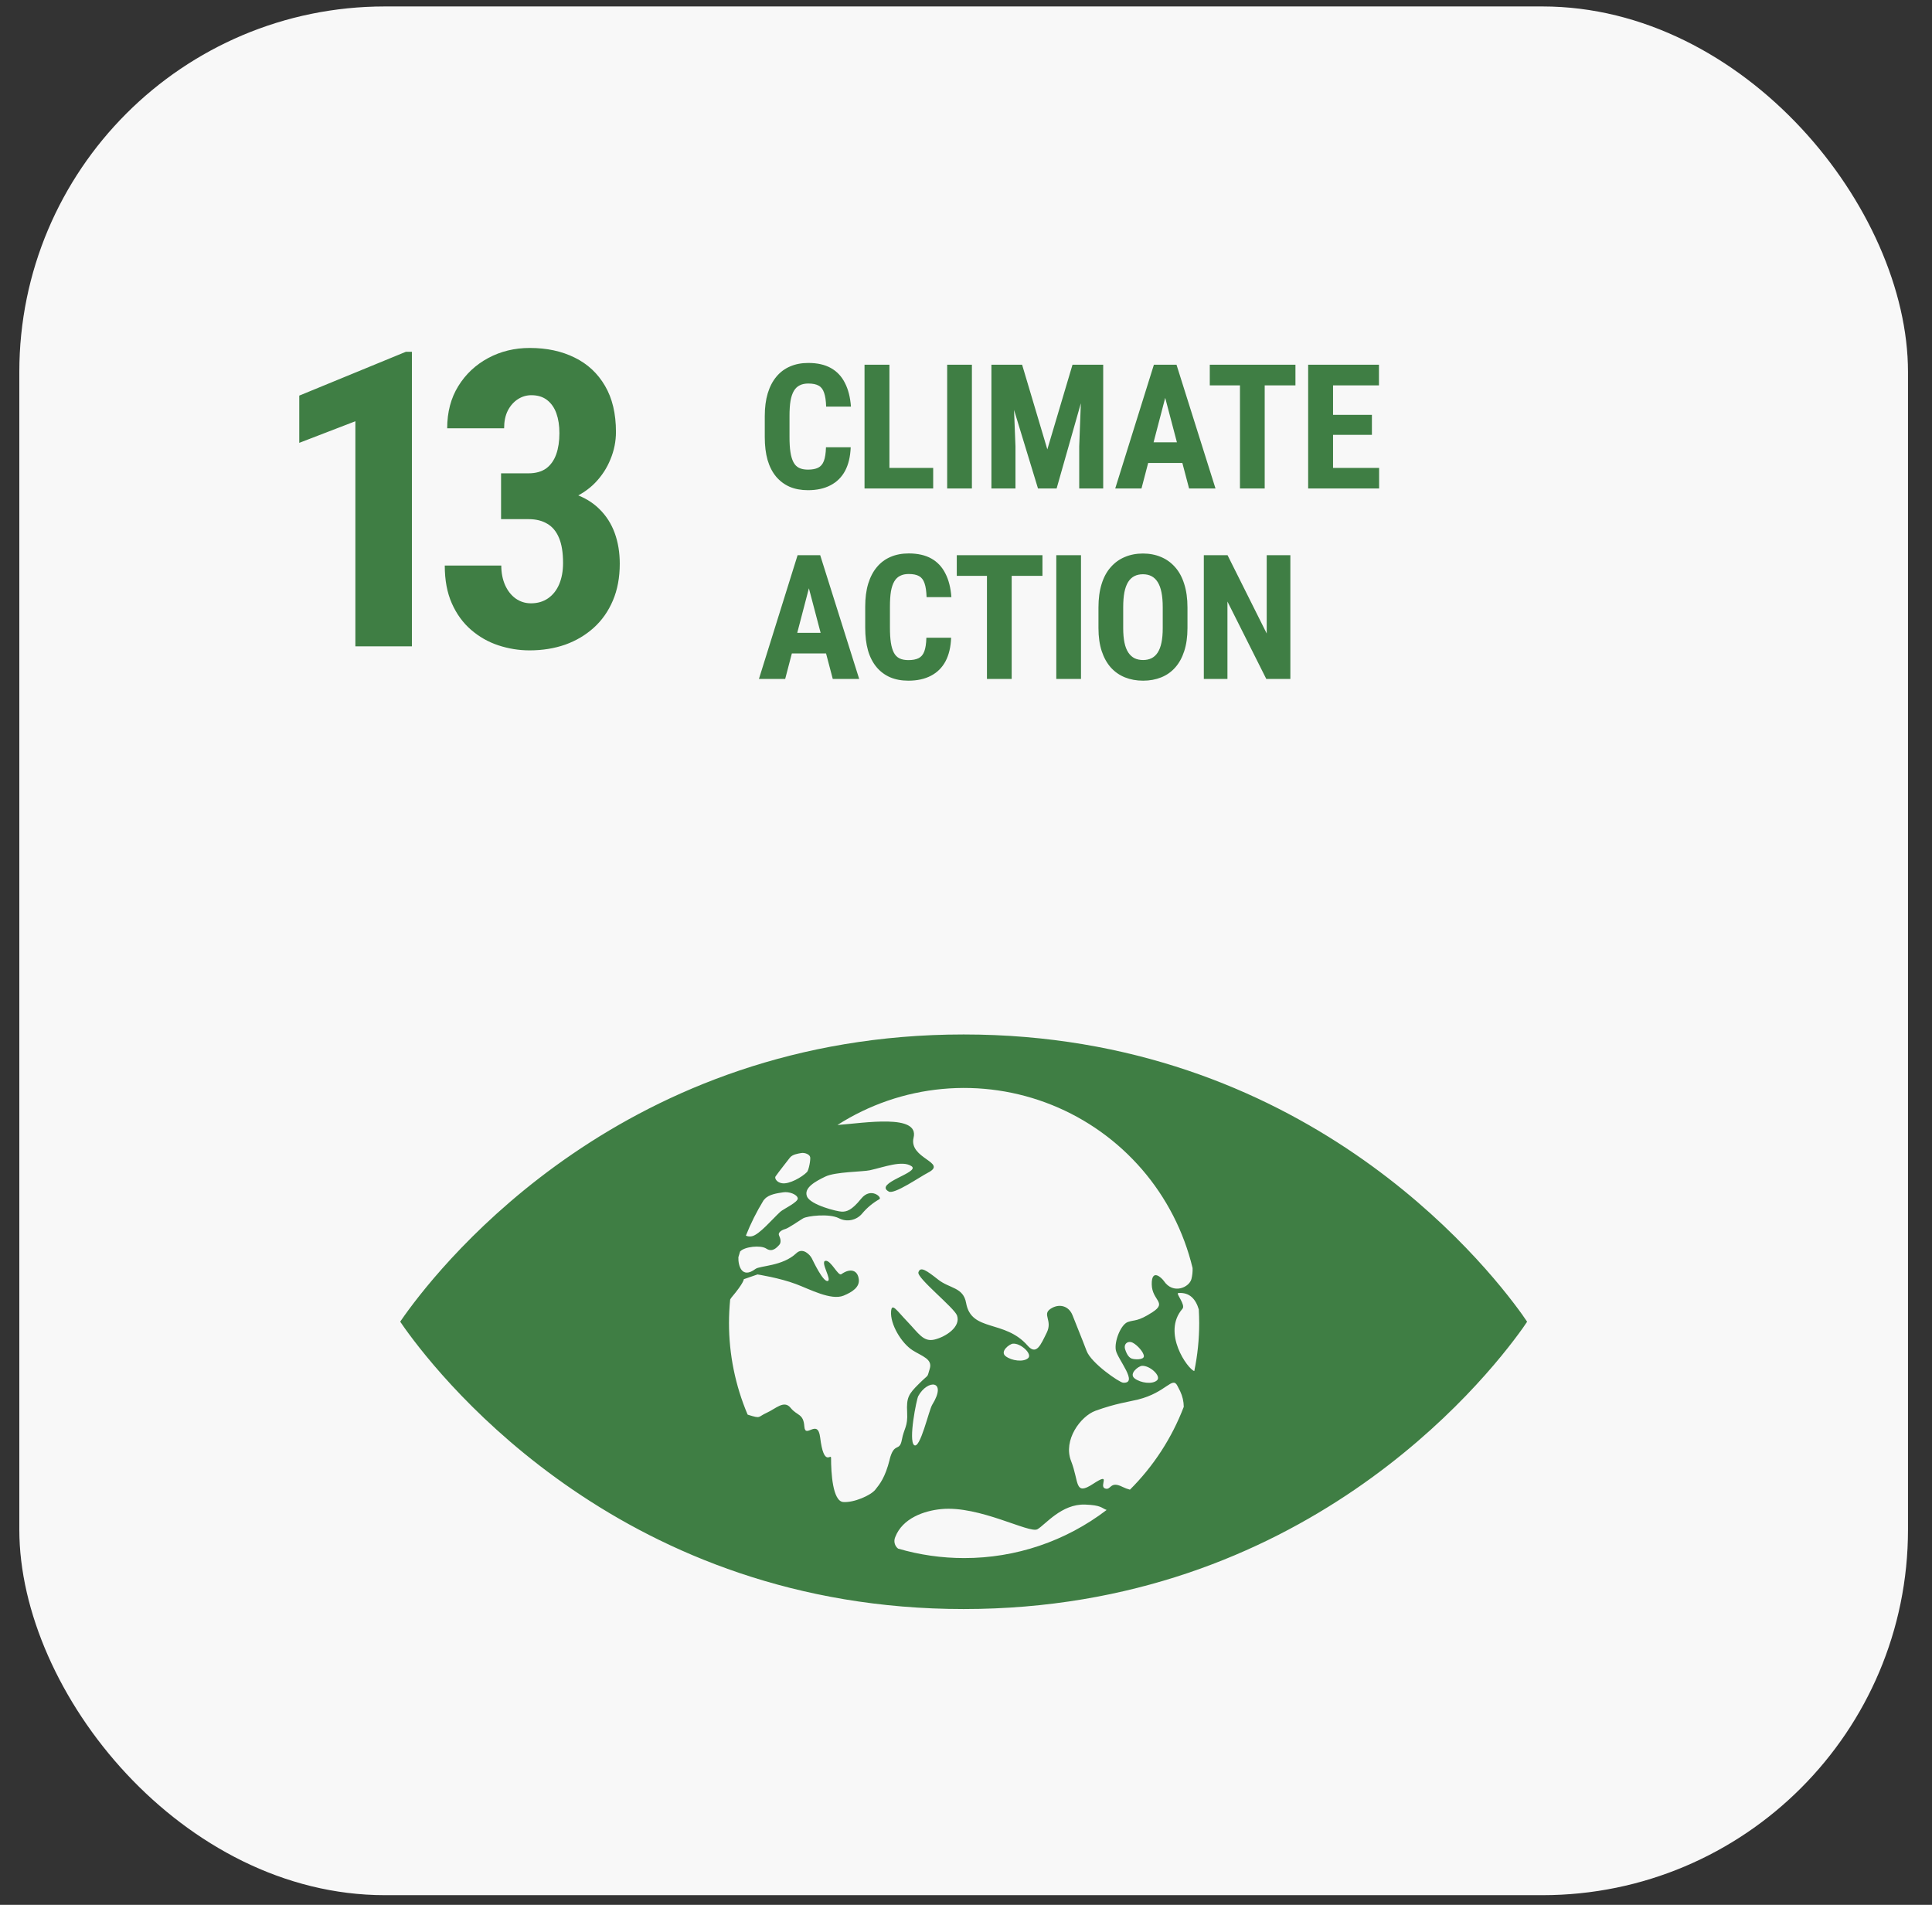
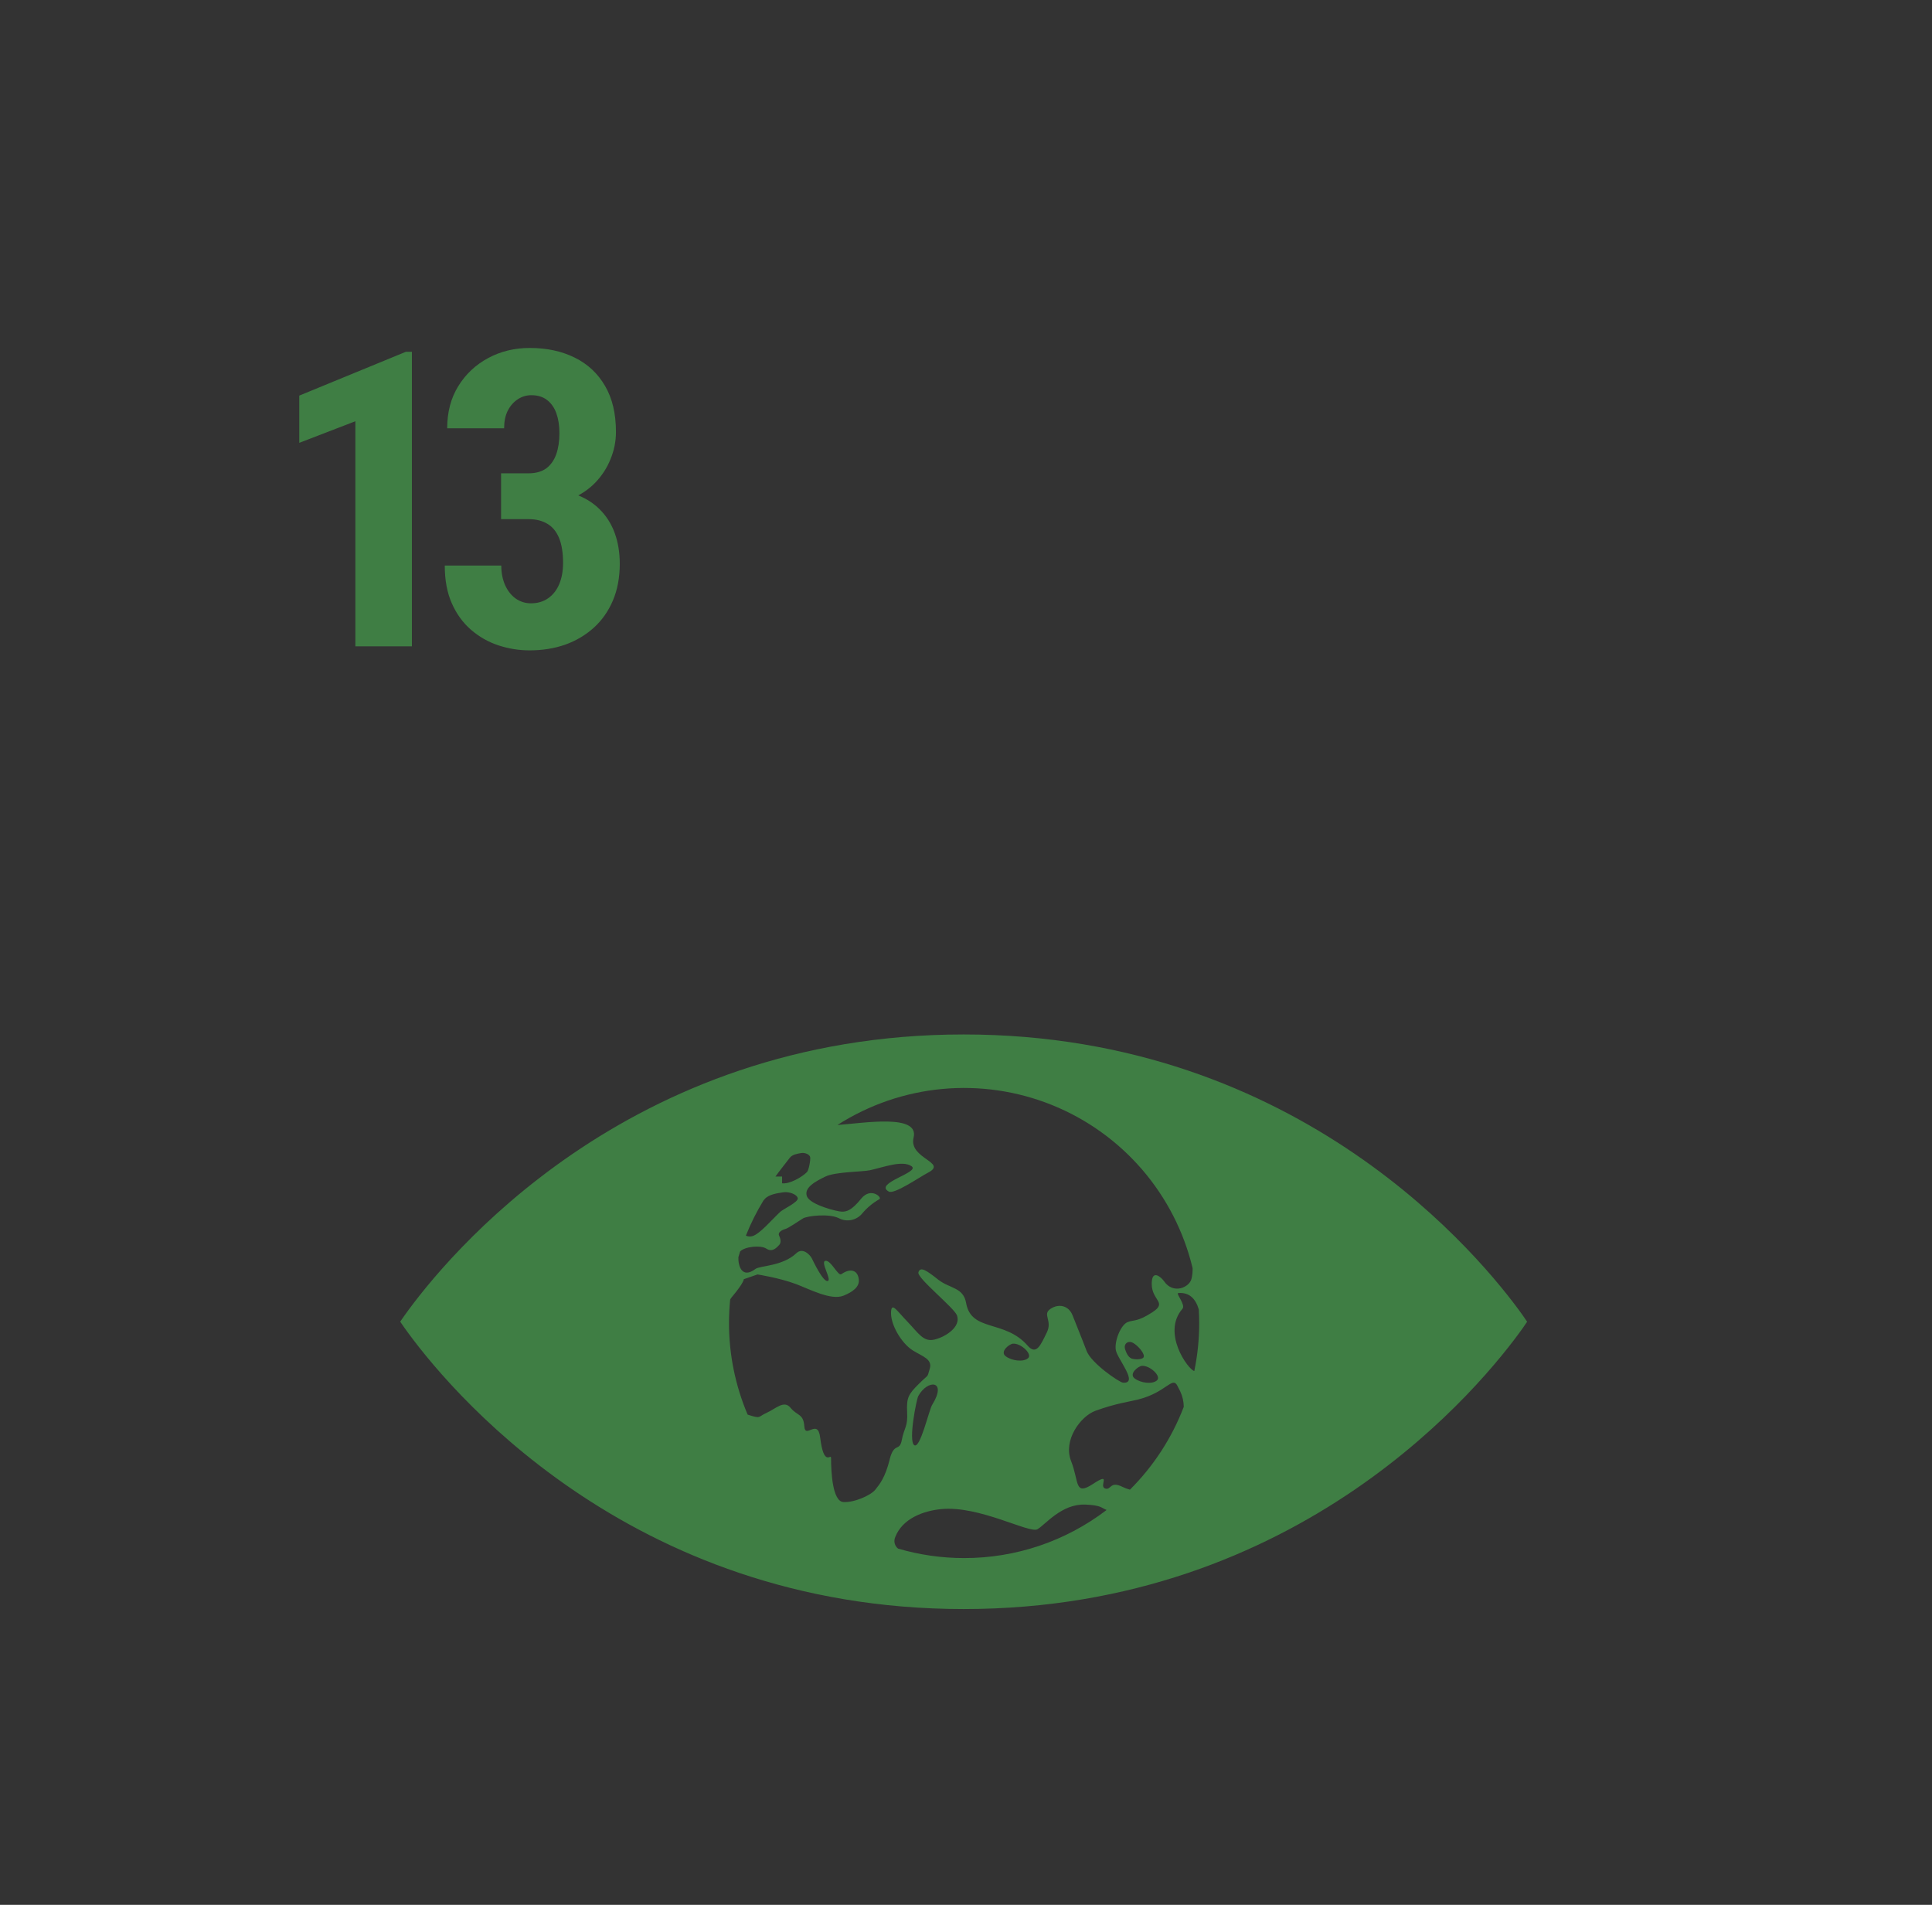
<svg xmlns="http://www.w3.org/2000/svg" width="71" height="70" viewBox="0 0 71 70" fill="none">
  <rect x="0" y="0" width="71" height="70" fill="#333333" stroke="none" />
-   <rect x="0.71" y="0.237" width="69.408" height="69.408" rx="13.434" fill="#F8F8F8" />
  <path d="M15.137 12.928V23.752H13.06V15.48L10.998 16.274V14.538L14.915 12.928H15.137ZM18.414 17.394H19.423C19.685 17.394 19.901 17.334 20.069 17.216C20.237 17.092 20.36 16.919 20.44 16.697C20.519 16.474 20.558 16.214 20.558 15.918C20.558 15.641 20.521 15.398 20.447 15.191C20.373 14.983 20.259 14.82 20.106 14.701C19.953 14.582 19.76 14.523 19.527 14.523C19.349 14.523 19.183 14.572 19.03 14.671C18.877 14.77 18.753 14.911 18.659 15.094C18.57 15.272 18.526 15.487 18.526 15.739H16.434C16.434 15.146 16.57 14.629 16.842 14.189C17.114 13.749 17.48 13.405 17.94 13.158C18.399 12.911 18.909 12.787 19.468 12.787C20.096 12.787 20.647 12.906 21.122 13.143C21.597 13.376 21.968 13.722 22.235 14.182C22.502 14.637 22.636 15.2 22.636 15.873C22.636 16.219 22.569 16.553 22.435 16.875C22.307 17.196 22.119 17.485 21.871 17.742C21.624 17.995 21.322 18.195 20.966 18.343C20.615 18.492 20.215 18.566 19.765 18.566H18.414V17.394ZM18.414 19.078V17.943H19.765C20.269 17.943 20.709 18.01 21.085 18.143C21.466 18.272 21.78 18.46 22.027 18.707C22.279 18.954 22.467 19.248 22.591 19.59C22.715 19.931 22.776 20.307 22.776 20.717C22.776 21.222 22.692 21.672 22.524 22.067C22.356 22.463 22.121 22.797 21.82 23.069C21.518 23.341 21.167 23.549 20.766 23.692C20.365 23.831 19.93 23.9 19.46 23.9C19.07 23.9 18.686 23.838 18.311 23.714C17.94 23.591 17.606 23.4 17.309 23.143C17.012 22.886 16.777 22.562 16.604 22.171C16.431 21.781 16.345 21.318 16.345 20.784H18.422C18.422 21.051 18.469 21.291 18.563 21.504C18.657 21.711 18.785 21.875 18.948 21.993C19.117 22.112 19.305 22.171 19.512 22.171C19.755 22.171 19.965 22.11 20.143 21.986C20.321 21.862 20.457 21.689 20.551 21.467C20.645 21.244 20.692 20.984 20.692 20.688C20.692 20.307 20.642 20 20.544 19.768C20.445 19.53 20.301 19.357 20.113 19.248C19.925 19.135 19.698 19.078 19.431 19.078H18.414Z" fill="#3F7E44" />
-   <path d="M30.354 16.436H31.263C31.25 16.778 31.182 17.066 31.057 17.302C30.932 17.535 30.754 17.712 30.523 17.832C30.294 17.953 30.017 18.014 29.692 18.014C29.44 18.014 29.216 17.972 29.02 17.889C28.825 17.803 28.658 17.678 28.52 17.514C28.383 17.349 28.279 17.146 28.208 16.905C28.139 16.661 28.105 16.381 28.105 16.064V15.293C28.105 14.976 28.141 14.696 28.214 14.453C28.289 14.209 28.395 14.005 28.533 13.841C28.672 13.674 28.84 13.549 29.036 13.466C29.234 13.38 29.456 13.338 29.704 13.338C30.035 13.338 30.312 13.4 30.535 13.525C30.758 13.65 30.93 13.832 31.05 14.072C31.173 14.309 31.247 14.6 31.272 14.943H30.36C30.354 14.727 30.329 14.557 30.285 14.434C30.244 14.309 30.177 14.222 30.085 14.172C29.994 14.12 29.867 14.094 29.704 14.094C29.584 14.094 29.479 14.115 29.392 14.159C29.304 14.201 29.233 14.268 29.176 14.362C29.12 14.456 29.078 14.579 29.051 14.731C29.026 14.883 29.014 15.068 29.014 15.287V16.064C29.014 16.279 29.025 16.462 29.048 16.614C29.071 16.764 29.108 16.887 29.158 16.983C29.208 17.079 29.275 17.148 29.361 17.192C29.448 17.236 29.558 17.258 29.692 17.258C29.846 17.258 29.97 17.235 30.064 17.189C30.159 17.143 30.23 17.061 30.276 16.942C30.322 16.824 30.348 16.655 30.354 16.436ZM34.294 17.195V17.951H32.405V17.195H34.294ZM32.686 13.403V17.951H31.771V13.403H32.686ZM35.717 13.403V17.951H34.808V13.403H35.717ZM36.759 13.403H37.562L38.489 16.514L39.414 13.403H40.123L38.83 17.951H38.146L36.759 13.403ZM36.434 13.403H37.2L37.318 16.402V17.951H36.434V13.403ZM39.773 13.403H40.542V17.951H39.661V16.402L39.773 13.403ZM42.927 14.215L41.949 17.951H40.984L42.405 13.403H43.008L42.927 14.215ZM43.698 17.951L42.714 14.215L42.624 13.403H43.236L44.669 17.951H43.698ZM43.733 16.255V17.014H41.68V16.255H43.733ZM46.477 13.403V17.951H45.568V13.403H46.477ZM47.607 13.403V14.162H44.459V13.403H47.607ZM50.682 17.195V17.951H48.705V17.195H50.682ZM48.989 13.403V17.951H48.074V13.403H48.989ZM50.417 15.246V15.98H48.705V15.246H50.417ZM50.676 13.403V14.162H48.705V13.403H50.676ZM29.832 21.215L28.855 24.951H27.89L29.311 20.403H29.913L29.832 21.215ZM30.604 24.951L29.62 21.215L29.529 20.403H30.142L31.575 24.951H30.604ZM30.638 23.255V24.014H28.586V23.255H30.638ZM34.044 23.436H34.953C34.941 23.778 34.872 24.066 34.747 24.302C34.622 24.535 34.444 24.712 34.213 24.832C33.984 24.953 33.707 25.014 33.382 25.014C33.13 25.014 32.907 24.972 32.711 24.889C32.515 24.803 32.348 24.678 32.211 24.514C32.074 24.349 31.969 24.146 31.899 23.905C31.83 23.661 31.796 23.381 31.796 23.064V22.293C31.796 21.977 31.832 21.696 31.905 21.453C31.98 21.209 32.086 21.005 32.224 20.841C32.363 20.674 32.531 20.549 32.726 20.466C32.924 20.38 33.147 20.338 33.395 20.338C33.726 20.338 34.003 20.4 34.226 20.525C34.449 20.65 34.62 20.832 34.741 21.072C34.864 21.309 34.938 21.6 34.963 21.943H34.051C34.044 21.727 34.02 21.557 33.976 21.434C33.934 21.309 33.867 21.222 33.776 21.172C33.684 21.12 33.557 21.094 33.395 21.094C33.274 21.094 33.17 21.115 33.083 21.159C32.995 21.201 32.923 21.268 32.867 21.362C32.811 21.456 32.769 21.579 32.742 21.731C32.717 21.883 32.705 22.068 32.705 22.287V23.064C32.705 23.279 32.716 23.462 32.739 23.614C32.762 23.764 32.798 23.887 32.848 23.983C32.898 24.079 32.966 24.148 33.051 24.192C33.139 24.236 33.249 24.258 33.382 24.258C33.536 24.258 33.66 24.235 33.754 24.189C33.85 24.143 33.921 24.061 33.966 23.942C34.012 23.824 34.038 23.655 34.044 23.436ZM37.179 20.403V24.951H36.27V20.403H37.179ZM38.31 20.403V21.162H35.161V20.403H38.31ZM39.726 20.403V24.951H38.818V20.403H39.726ZM43.639 22.324V23.083C43.639 23.404 43.599 23.685 43.52 23.927C43.443 24.166 43.333 24.367 43.189 24.529C43.047 24.69 42.876 24.811 42.674 24.892C42.474 24.973 42.252 25.014 42.008 25.014C41.765 25.014 41.542 24.973 41.34 24.892C41.14 24.811 40.967 24.69 40.821 24.529C40.678 24.367 40.566 24.166 40.487 23.927C40.408 23.685 40.368 23.404 40.368 23.083V22.324C40.368 21.995 40.407 21.708 40.484 21.462C40.561 21.214 40.672 21.008 40.818 20.844C40.964 20.677 41.137 20.552 41.337 20.469C41.537 20.384 41.758 20.341 42.002 20.341C42.246 20.341 42.467 20.384 42.667 20.469C42.867 20.552 43.04 20.677 43.186 20.844C43.332 21.008 43.443 21.214 43.52 21.462C43.599 21.708 43.639 21.995 43.639 22.324ZM42.73 23.083V22.318C42.73 22.101 42.714 21.917 42.683 21.765C42.652 21.611 42.605 21.485 42.542 21.387C42.48 21.289 42.404 21.218 42.314 21.172C42.225 21.126 42.121 21.103 42.002 21.103C41.883 21.103 41.778 21.126 41.687 21.172C41.597 21.218 41.521 21.289 41.459 21.387C41.398 21.485 41.352 21.611 41.321 21.765C41.292 21.917 41.277 22.101 41.277 22.318V23.083C41.277 23.291 41.293 23.47 41.324 23.617C41.355 23.765 41.402 23.886 41.465 23.98C41.527 24.073 41.603 24.143 41.693 24.189C41.784 24.233 41.89 24.255 42.008 24.255C42.125 24.255 42.228 24.233 42.318 24.189C42.409 24.143 42.485 24.073 42.545 23.98C42.606 23.886 42.652 23.765 42.683 23.617C42.714 23.47 42.73 23.291 42.73 23.083ZM47.42 20.403V24.951H46.536L45.108 22.106V24.951H44.24V20.403H45.112L46.551 23.28V20.403H47.42Z" fill="#3F7E44" />
-   <path d="M55.962 48.339C54.487 46.273 47.816 38.015 35.414 38.015C23.012 38.015 16.345 46.273 14.868 48.339C14.805 48.428 14.751 48.507 14.707 48.569C14.751 48.636 14.805 48.712 14.868 48.801C16.345 50.871 23.014 59.13 35.414 59.13C47.815 59.13 54.487 50.871 55.962 48.804C56.026 48.714 56.079 48.636 56.121 48.571C56.079 48.507 56.026 48.43 55.962 48.341V48.339ZM28.498 43.236C28.61 43.072 28.982 42.605 29.026 42.545C29.122 42.422 29.312 42.397 29.444 42.373C29.577 42.35 29.752 42.422 29.773 42.521C29.794 42.62 29.722 43.004 29.657 43.07C29.475 43.259 29.002 43.525 28.741 43.483C28.539 43.453 28.461 43.296 28.498 43.236V43.236ZM28.055 44.117C28.075 44.094 28.093 44.075 28.1 44.066C28.256 43.888 28.567 43.849 28.781 43.816C28.995 43.782 29.285 43.888 29.317 44.03C29.35 44.173 28.778 44.433 28.673 44.534C28.375 44.809 27.908 45.369 27.635 45.43C27.56 45.449 27.48 45.44 27.411 45.407C27.589 44.96 27.804 44.529 28.055 44.119L28.055 44.117ZM32.695 53.639C32.528 54.3 32.332 54.538 32.165 54.746C31.998 54.954 31.381 55.226 30.989 55.197C30.598 55.167 30.541 54.119 30.541 53.579C30.541 53.394 30.278 53.946 30.14 52.823C30.052 52.105 29.591 52.898 29.559 52.419C29.526 51.94 29.296 52.036 29.055 51.737C28.814 51.438 28.513 51.766 28.176 51.918C27.839 52.069 27.979 52.145 27.504 51.995C27.492 51.991 27.486 51.987 27.474 51.983C27.023 50.919 26.79 49.775 26.79 48.619C26.79 48.327 26.806 48.04 26.833 47.757C26.848 47.728 26.866 47.702 26.886 47.676C27.343 47.136 27.334 47.009 27.334 47.009L27.838 46.834C27.838 46.834 28.645 46.959 29.253 47.188C29.754 47.375 30.54 47.8 31.001 47.613C31.333 47.477 31.592 47.295 31.561 47.019C31.524 46.673 31.251 46.59 30.92 46.824C30.799 46.91 30.539 46.302 30.335 46.333C30.132 46.364 30.587 47.047 30.415 47.076C30.243 47.105 29.894 46.363 29.834 46.243C29.775 46.123 29.507 45.825 29.266 46.053C28.756 46.537 27.929 46.507 27.763 46.632C27.259 47.01 27.124 46.507 27.135 46.201C27.155 46.131 27.176 46.06 27.198 45.991C27.363 45.809 27.956 45.749 28.16 45.884C28.384 46.033 28.544 45.846 28.631 45.755C28.718 45.665 28.687 45.523 28.631 45.404C28.575 45.286 28.743 45.196 28.858 45.165C28.974 45.135 29.359 44.865 29.513 44.773C29.667 44.682 30.465 44.587 30.825 44.766C30.966 44.841 31.13 44.865 31.287 44.833C31.444 44.801 31.586 44.716 31.687 44.592C31.863 44.382 32.075 44.206 32.314 44.07C32.439 44.014 32.005 43.607 31.649 44.048C31.293 44.489 31.11 44.527 30.942 44.527C30.774 44.527 29.777 44.279 29.655 43.964C29.533 43.648 29.967 43.413 30.335 43.236C30.703 43.059 31.71 43.063 31.968 43.005C32.491 42.89 33.16 42.627 33.498 42.856C33.834 43.086 32.09 43.479 32.663 43.788C32.867 43.9 33.788 43.258 34.104 43.094C34.847 42.711 33.384 42.584 33.574 41.806C33.788 40.926 31.779 41.267 30.775 41.342C31.935 40.6 33.255 40.146 34.626 40.018C35.997 39.89 37.379 40.092 38.656 40.606C39.934 41.12 41.069 41.933 41.969 42.975C42.868 44.018 43.505 45.261 43.827 46.599C43.832 46.734 43.818 46.869 43.785 47C43.707 47.311 43.113 47.578 42.774 47.078C42.686 46.951 42.316 46.601 42.326 47.2C42.336 47.798 42.908 47.859 42.355 48.219C41.803 48.578 41.703 48.491 41.447 48.582C41.192 48.673 40.944 49.289 41.007 49.619C41.07 49.948 41.856 50.85 41.272 50.812C41.135 50.801 40.102 50.097 39.932 49.643C39.752 49.166 39.556 48.699 39.417 48.339C39.277 47.979 38.913 47.891 38.603 48.1C38.293 48.309 38.689 48.52 38.468 48.971C38.246 49.42 38.089 49.821 37.765 49.45C36.921 48.483 35.694 48.96 35.504 47.882C35.401 47.3 34.898 47.356 34.479 47.025C34.059 46.695 33.822 46.522 33.751 46.756C33.689 46.965 35.072 48.062 35.17 48.342C35.317 48.76 34.756 49.126 34.346 49.226C33.935 49.327 33.757 48.996 33.354 48.576C32.951 48.157 32.775 47.859 32.747 48.188C32.707 48.663 33.13 49.363 33.539 49.622C33.889 49.843 34.281 49.943 34.167 50.303C34.054 50.662 34.167 50.459 33.776 50.847C33.384 51.234 33.309 51.361 33.337 51.899C33.366 52.437 33.225 52.469 33.141 52.918C33.056 53.366 32.861 52.978 32.693 53.636L32.695 53.639ZM41.963 50.193C42.253 50.169 42.691 50.572 42.519 50.726C42.347 50.881 41.914 50.824 41.695 50.653C41.476 50.481 41.832 50.205 41.963 50.193V50.193ZM41.595 49.928C41.502 49.893 41.42 49.804 41.35 49.592C41.279 49.379 41.458 49.256 41.629 49.344C41.801 49.432 42.037 49.698 42.037 49.839C42.037 49.98 41.688 49.964 41.593 49.926L41.595 49.928ZM37.781 49.911C37.61 50.064 37.173 50.008 36.955 49.837C36.737 49.667 37.093 49.39 37.223 49.378C37.513 49.352 37.95 49.758 37.782 49.911H37.781ZM34.256 51.627C34.137 51.821 33.812 53.274 33.594 53.105C33.377 52.936 33.683 51.42 33.745 51.305C34.087 50.679 34.825 50.71 34.256 51.627ZM35.431 57.257C34.61 57.257 33.792 57.14 33.004 56.909C32.942 56.861 32.898 56.793 32.879 56.716C32.861 56.64 32.867 56.559 32.899 56.487C33.166 55.79 33.963 55.517 34.591 55.457C35.99 55.32 37.833 56.366 38.126 56.197C38.418 56.028 39.011 55.259 39.88 55.291C40.474 55.314 40.469 55.414 40.668 55.489C39.165 56.638 37.324 57.26 35.431 57.257V57.257ZM41.524 54.743C41.431 54.718 41.34 54.685 41.253 54.642C40.781 54.402 40.838 54.786 40.606 54.698C40.374 54.611 40.868 54.074 40.171 54.53C39.475 54.987 39.665 54.46 39.362 53.691C39.06 52.922 39.711 52.044 40.258 51.844C41.009 51.572 41.474 51.517 41.825 51.43C42.863 51.171 43.083 50.555 43.271 50.93C43.306 51 43.341 51.067 43.372 51.129C43.456 51.307 43.501 51.501 43.503 51.698C43.066 52.842 42.391 53.881 41.523 54.745L41.524 54.743ZM43.889 50.384C43.657 50.321 42.687 48.98 43.454 48.097C43.582 47.952 43.197 47.525 43.302 47.517C43.722 47.484 43.944 47.745 44.055 48.12C44.063 48.288 44.07 48.452 44.07 48.623C44.07 49.216 44.009 49.807 43.889 50.387" fill="#3F7E44" />
+   <path d="M55.962 48.339C54.487 46.273 47.816 38.015 35.414 38.015C23.012 38.015 16.345 46.273 14.868 48.339C14.805 48.428 14.751 48.507 14.707 48.569C14.751 48.636 14.805 48.712 14.868 48.801C16.345 50.871 23.014 59.13 35.414 59.13C47.815 59.13 54.487 50.871 55.962 48.804C56.026 48.714 56.079 48.636 56.121 48.571C56.079 48.507 56.026 48.43 55.962 48.341V48.339ZM28.498 43.236C28.61 43.072 28.982 42.605 29.026 42.545C29.122 42.422 29.312 42.397 29.444 42.373C29.577 42.35 29.752 42.422 29.773 42.521C29.794 42.62 29.722 43.004 29.657 43.07C29.475 43.259 29.002 43.525 28.741 43.483V43.236ZM28.055 44.117C28.075 44.094 28.093 44.075 28.1 44.066C28.256 43.888 28.567 43.849 28.781 43.816C28.995 43.782 29.285 43.888 29.317 44.03C29.35 44.173 28.778 44.433 28.673 44.534C28.375 44.809 27.908 45.369 27.635 45.43C27.56 45.449 27.48 45.44 27.411 45.407C27.589 44.96 27.804 44.529 28.055 44.119L28.055 44.117ZM32.695 53.639C32.528 54.3 32.332 54.538 32.165 54.746C31.998 54.954 31.381 55.226 30.989 55.197C30.598 55.167 30.541 54.119 30.541 53.579C30.541 53.394 30.278 53.946 30.14 52.823C30.052 52.105 29.591 52.898 29.559 52.419C29.526 51.94 29.296 52.036 29.055 51.737C28.814 51.438 28.513 51.766 28.176 51.918C27.839 52.069 27.979 52.145 27.504 51.995C27.492 51.991 27.486 51.987 27.474 51.983C27.023 50.919 26.79 49.775 26.79 48.619C26.79 48.327 26.806 48.04 26.833 47.757C26.848 47.728 26.866 47.702 26.886 47.676C27.343 47.136 27.334 47.009 27.334 47.009L27.838 46.834C27.838 46.834 28.645 46.959 29.253 47.188C29.754 47.375 30.54 47.8 31.001 47.613C31.333 47.477 31.592 47.295 31.561 47.019C31.524 46.673 31.251 46.59 30.92 46.824C30.799 46.91 30.539 46.302 30.335 46.333C30.132 46.364 30.587 47.047 30.415 47.076C30.243 47.105 29.894 46.363 29.834 46.243C29.775 46.123 29.507 45.825 29.266 46.053C28.756 46.537 27.929 46.507 27.763 46.632C27.259 47.01 27.124 46.507 27.135 46.201C27.155 46.131 27.176 46.06 27.198 45.991C27.363 45.809 27.956 45.749 28.16 45.884C28.384 46.033 28.544 45.846 28.631 45.755C28.718 45.665 28.687 45.523 28.631 45.404C28.575 45.286 28.743 45.196 28.858 45.165C28.974 45.135 29.359 44.865 29.513 44.773C29.667 44.682 30.465 44.587 30.825 44.766C30.966 44.841 31.13 44.865 31.287 44.833C31.444 44.801 31.586 44.716 31.687 44.592C31.863 44.382 32.075 44.206 32.314 44.07C32.439 44.014 32.005 43.607 31.649 44.048C31.293 44.489 31.11 44.527 30.942 44.527C30.774 44.527 29.777 44.279 29.655 43.964C29.533 43.648 29.967 43.413 30.335 43.236C30.703 43.059 31.71 43.063 31.968 43.005C32.491 42.89 33.16 42.627 33.498 42.856C33.834 43.086 32.09 43.479 32.663 43.788C32.867 43.9 33.788 43.258 34.104 43.094C34.847 42.711 33.384 42.584 33.574 41.806C33.788 40.926 31.779 41.267 30.775 41.342C31.935 40.6 33.255 40.146 34.626 40.018C35.997 39.89 37.379 40.092 38.656 40.606C39.934 41.12 41.069 41.933 41.969 42.975C42.868 44.018 43.505 45.261 43.827 46.599C43.832 46.734 43.818 46.869 43.785 47C43.707 47.311 43.113 47.578 42.774 47.078C42.686 46.951 42.316 46.601 42.326 47.2C42.336 47.798 42.908 47.859 42.355 48.219C41.803 48.578 41.703 48.491 41.447 48.582C41.192 48.673 40.944 49.289 41.007 49.619C41.07 49.948 41.856 50.85 41.272 50.812C41.135 50.801 40.102 50.097 39.932 49.643C39.752 49.166 39.556 48.699 39.417 48.339C39.277 47.979 38.913 47.891 38.603 48.1C38.293 48.309 38.689 48.52 38.468 48.971C38.246 49.42 38.089 49.821 37.765 49.45C36.921 48.483 35.694 48.96 35.504 47.882C35.401 47.3 34.898 47.356 34.479 47.025C34.059 46.695 33.822 46.522 33.751 46.756C33.689 46.965 35.072 48.062 35.17 48.342C35.317 48.76 34.756 49.126 34.346 49.226C33.935 49.327 33.757 48.996 33.354 48.576C32.951 48.157 32.775 47.859 32.747 48.188C32.707 48.663 33.13 49.363 33.539 49.622C33.889 49.843 34.281 49.943 34.167 50.303C34.054 50.662 34.167 50.459 33.776 50.847C33.384 51.234 33.309 51.361 33.337 51.899C33.366 52.437 33.225 52.469 33.141 52.918C33.056 53.366 32.861 52.978 32.693 53.636L32.695 53.639ZM41.963 50.193C42.253 50.169 42.691 50.572 42.519 50.726C42.347 50.881 41.914 50.824 41.695 50.653C41.476 50.481 41.832 50.205 41.963 50.193V50.193ZM41.595 49.928C41.502 49.893 41.42 49.804 41.35 49.592C41.279 49.379 41.458 49.256 41.629 49.344C41.801 49.432 42.037 49.698 42.037 49.839C42.037 49.98 41.688 49.964 41.593 49.926L41.595 49.928ZM37.781 49.911C37.61 50.064 37.173 50.008 36.955 49.837C36.737 49.667 37.093 49.39 37.223 49.378C37.513 49.352 37.95 49.758 37.782 49.911H37.781ZM34.256 51.627C34.137 51.821 33.812 53.274 33.594 53.105C33.377 52.936 33.683 51.42 33.745 51.305C34.087 50.679 34.825 50.71 34.256 51.627ZM35.431 57.257C34.61 57.257 33.792 57.14 33.004 56.909C32.942 56.861 32.898 56.793 32.879 56.716C32.861 56.64 32.867 56.559 32.899 56.487C33.166 55.79 33.963 55.517 34.591 55.457C35.99 55.32 37.833 56.366 38.126 56.197C38.418 56.028 39.011 55.259 39.88 55.291C40.474 55.314 40.469 55.414 40.668 55.489C39.165 56.638 37.324 57.26 35.431 57.257V57.257ZM41.524 54.743C41.431 54.718 41.34 54.685 41.253 54.642C40.781 54.402 40.838 54.786 40.606 54.698C40.374 54.611 40.868 54.074 40.171 54.53C39.475 54.987 39.665 54.46 39.362 53.691C39.06 52.922 39.711 52.044 40.258 51.844C41.009 51.572 41.474 51.517 41.825 51.43C42.863 51.171 43.083 50.555 43.271 50.93C43.306 51 43.341 51.067 43.372 51.129C43.456 51.307 43.501 51.501 43.503 51.698C43.066 52.842 42.391 53.881 41.523 54.745L41.524 54.743ZM43.889 50.384C43.657 50.321 42.687 48.98 43.454 48.097C43.582 47.952 43.197 47.525 43.302 47.517C43.722 47.484 43.944 47.745 44.055 48.12C44.063 48.288 44.07 48.452 44.07 48.623C44.07 49.216 44.009 49.807 43.889 50.387" fill="#3F7E44" />
</svg>